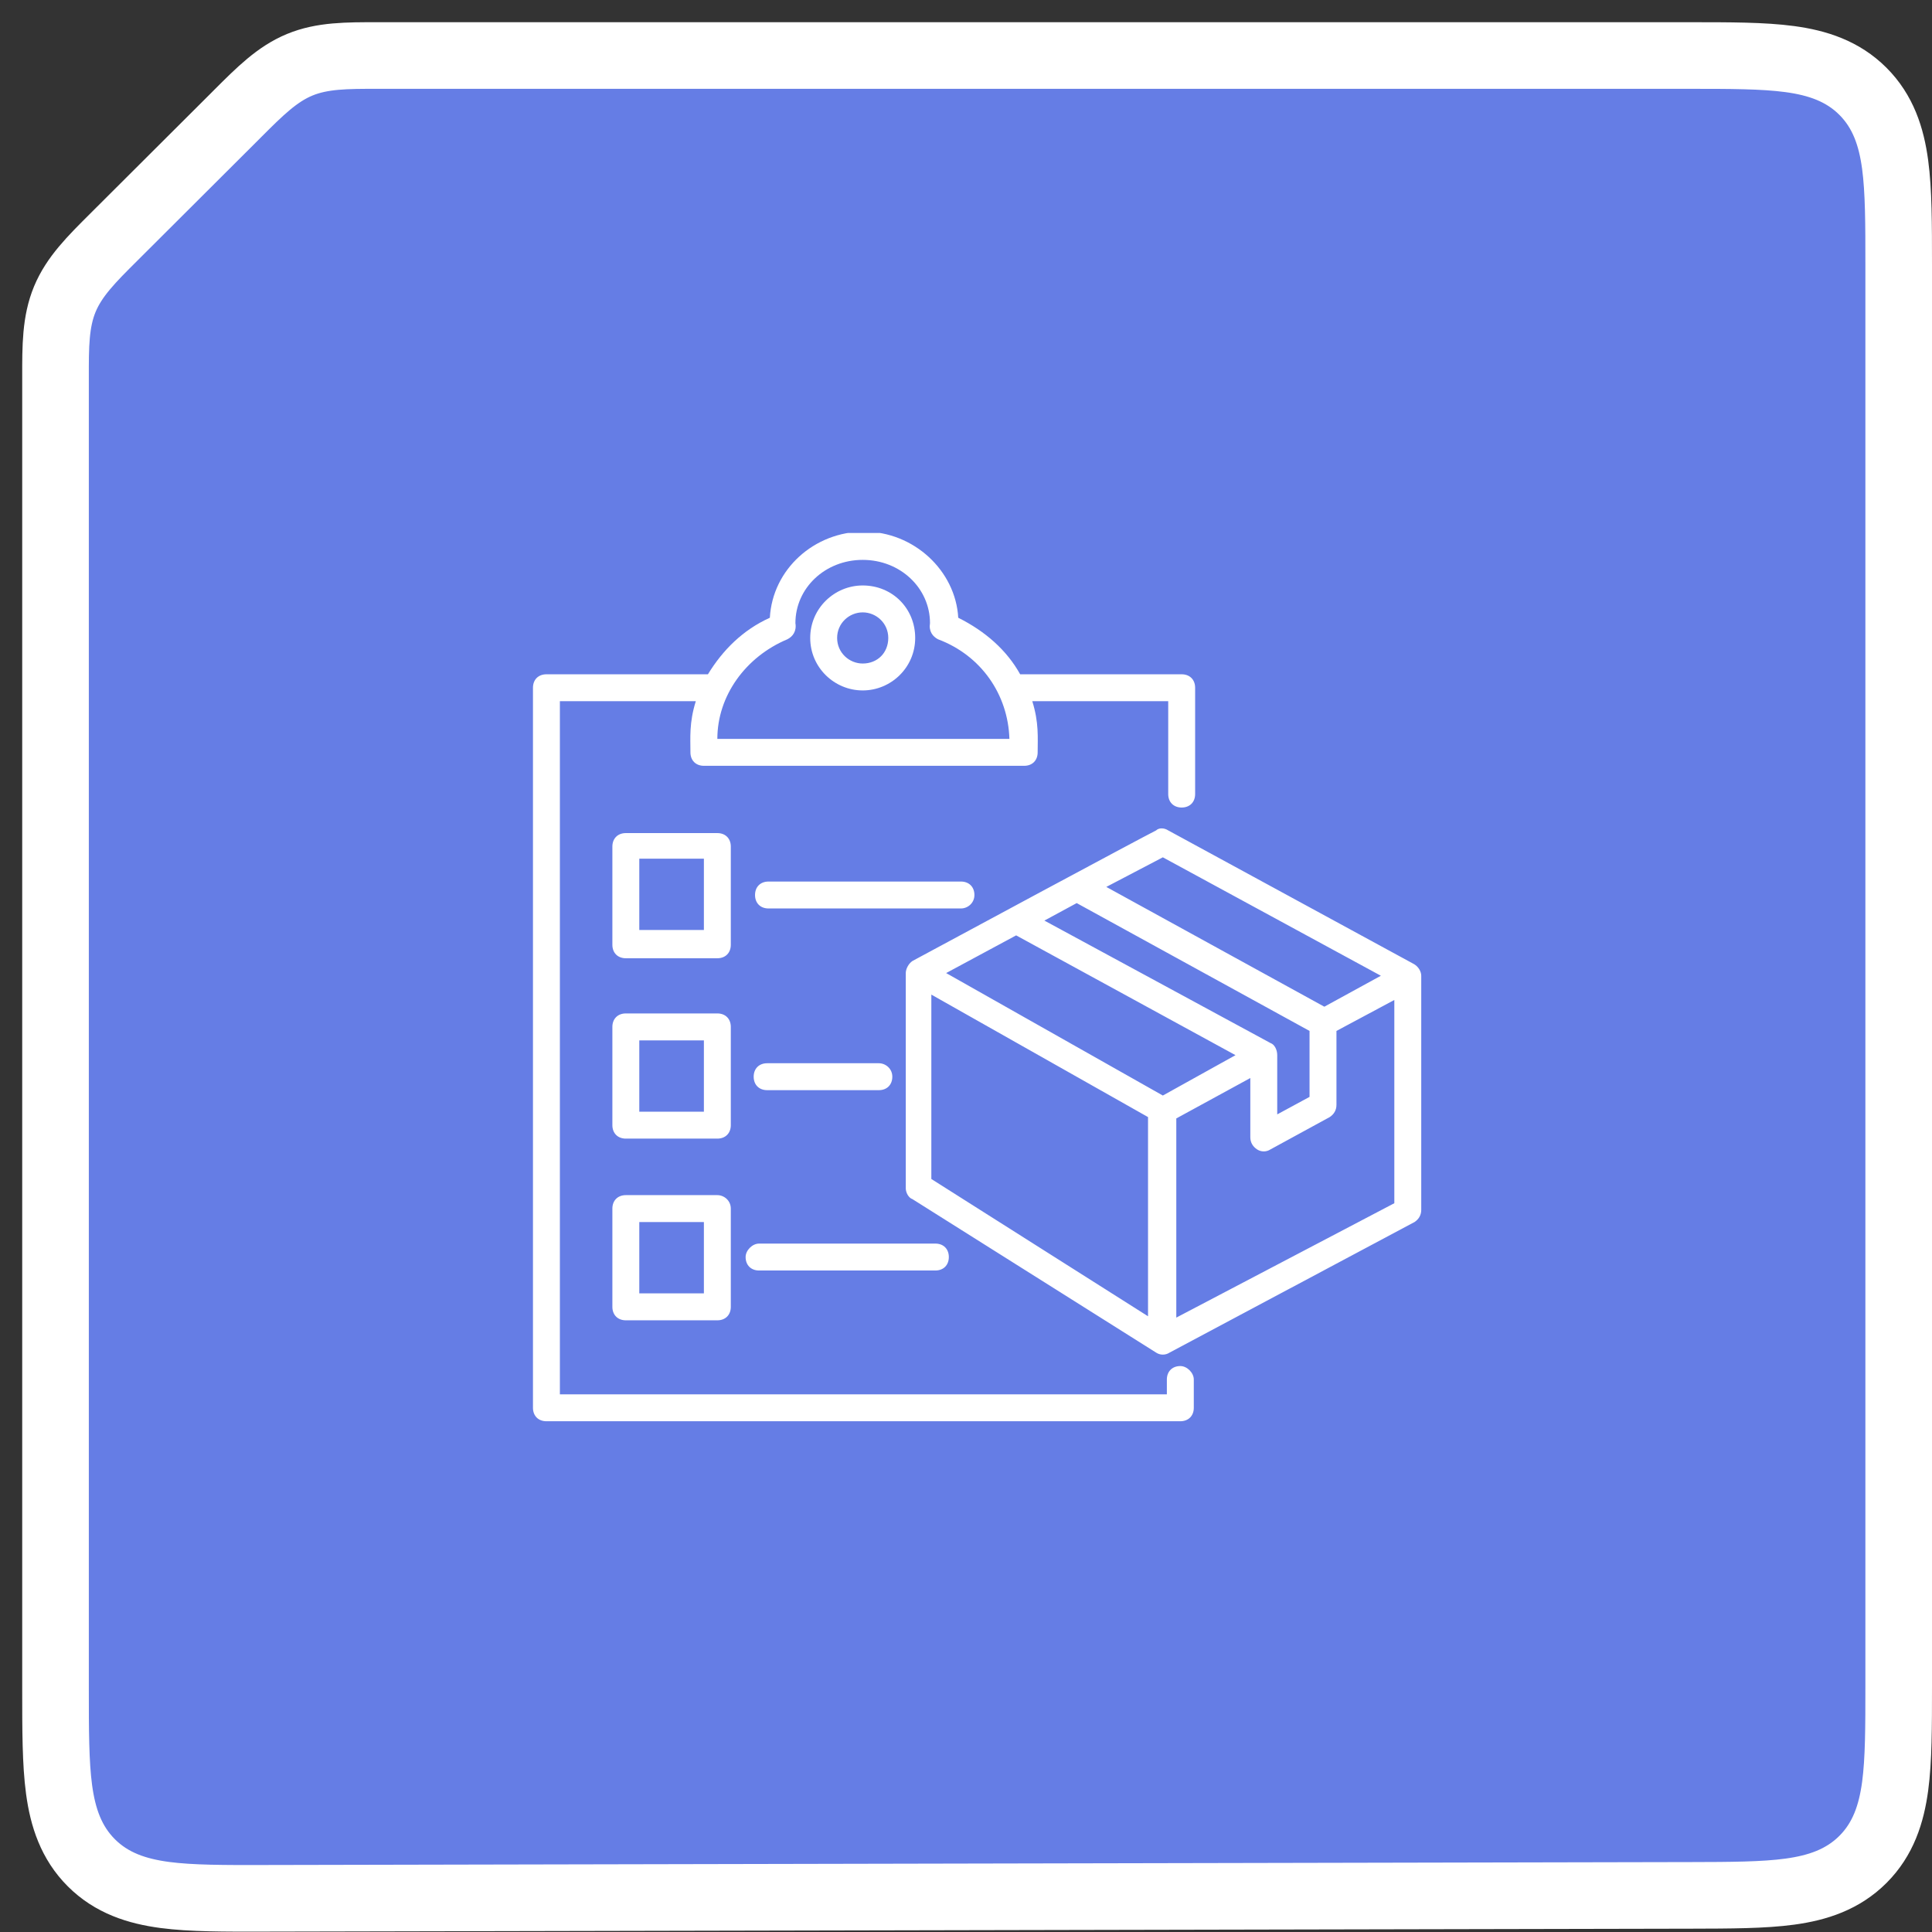
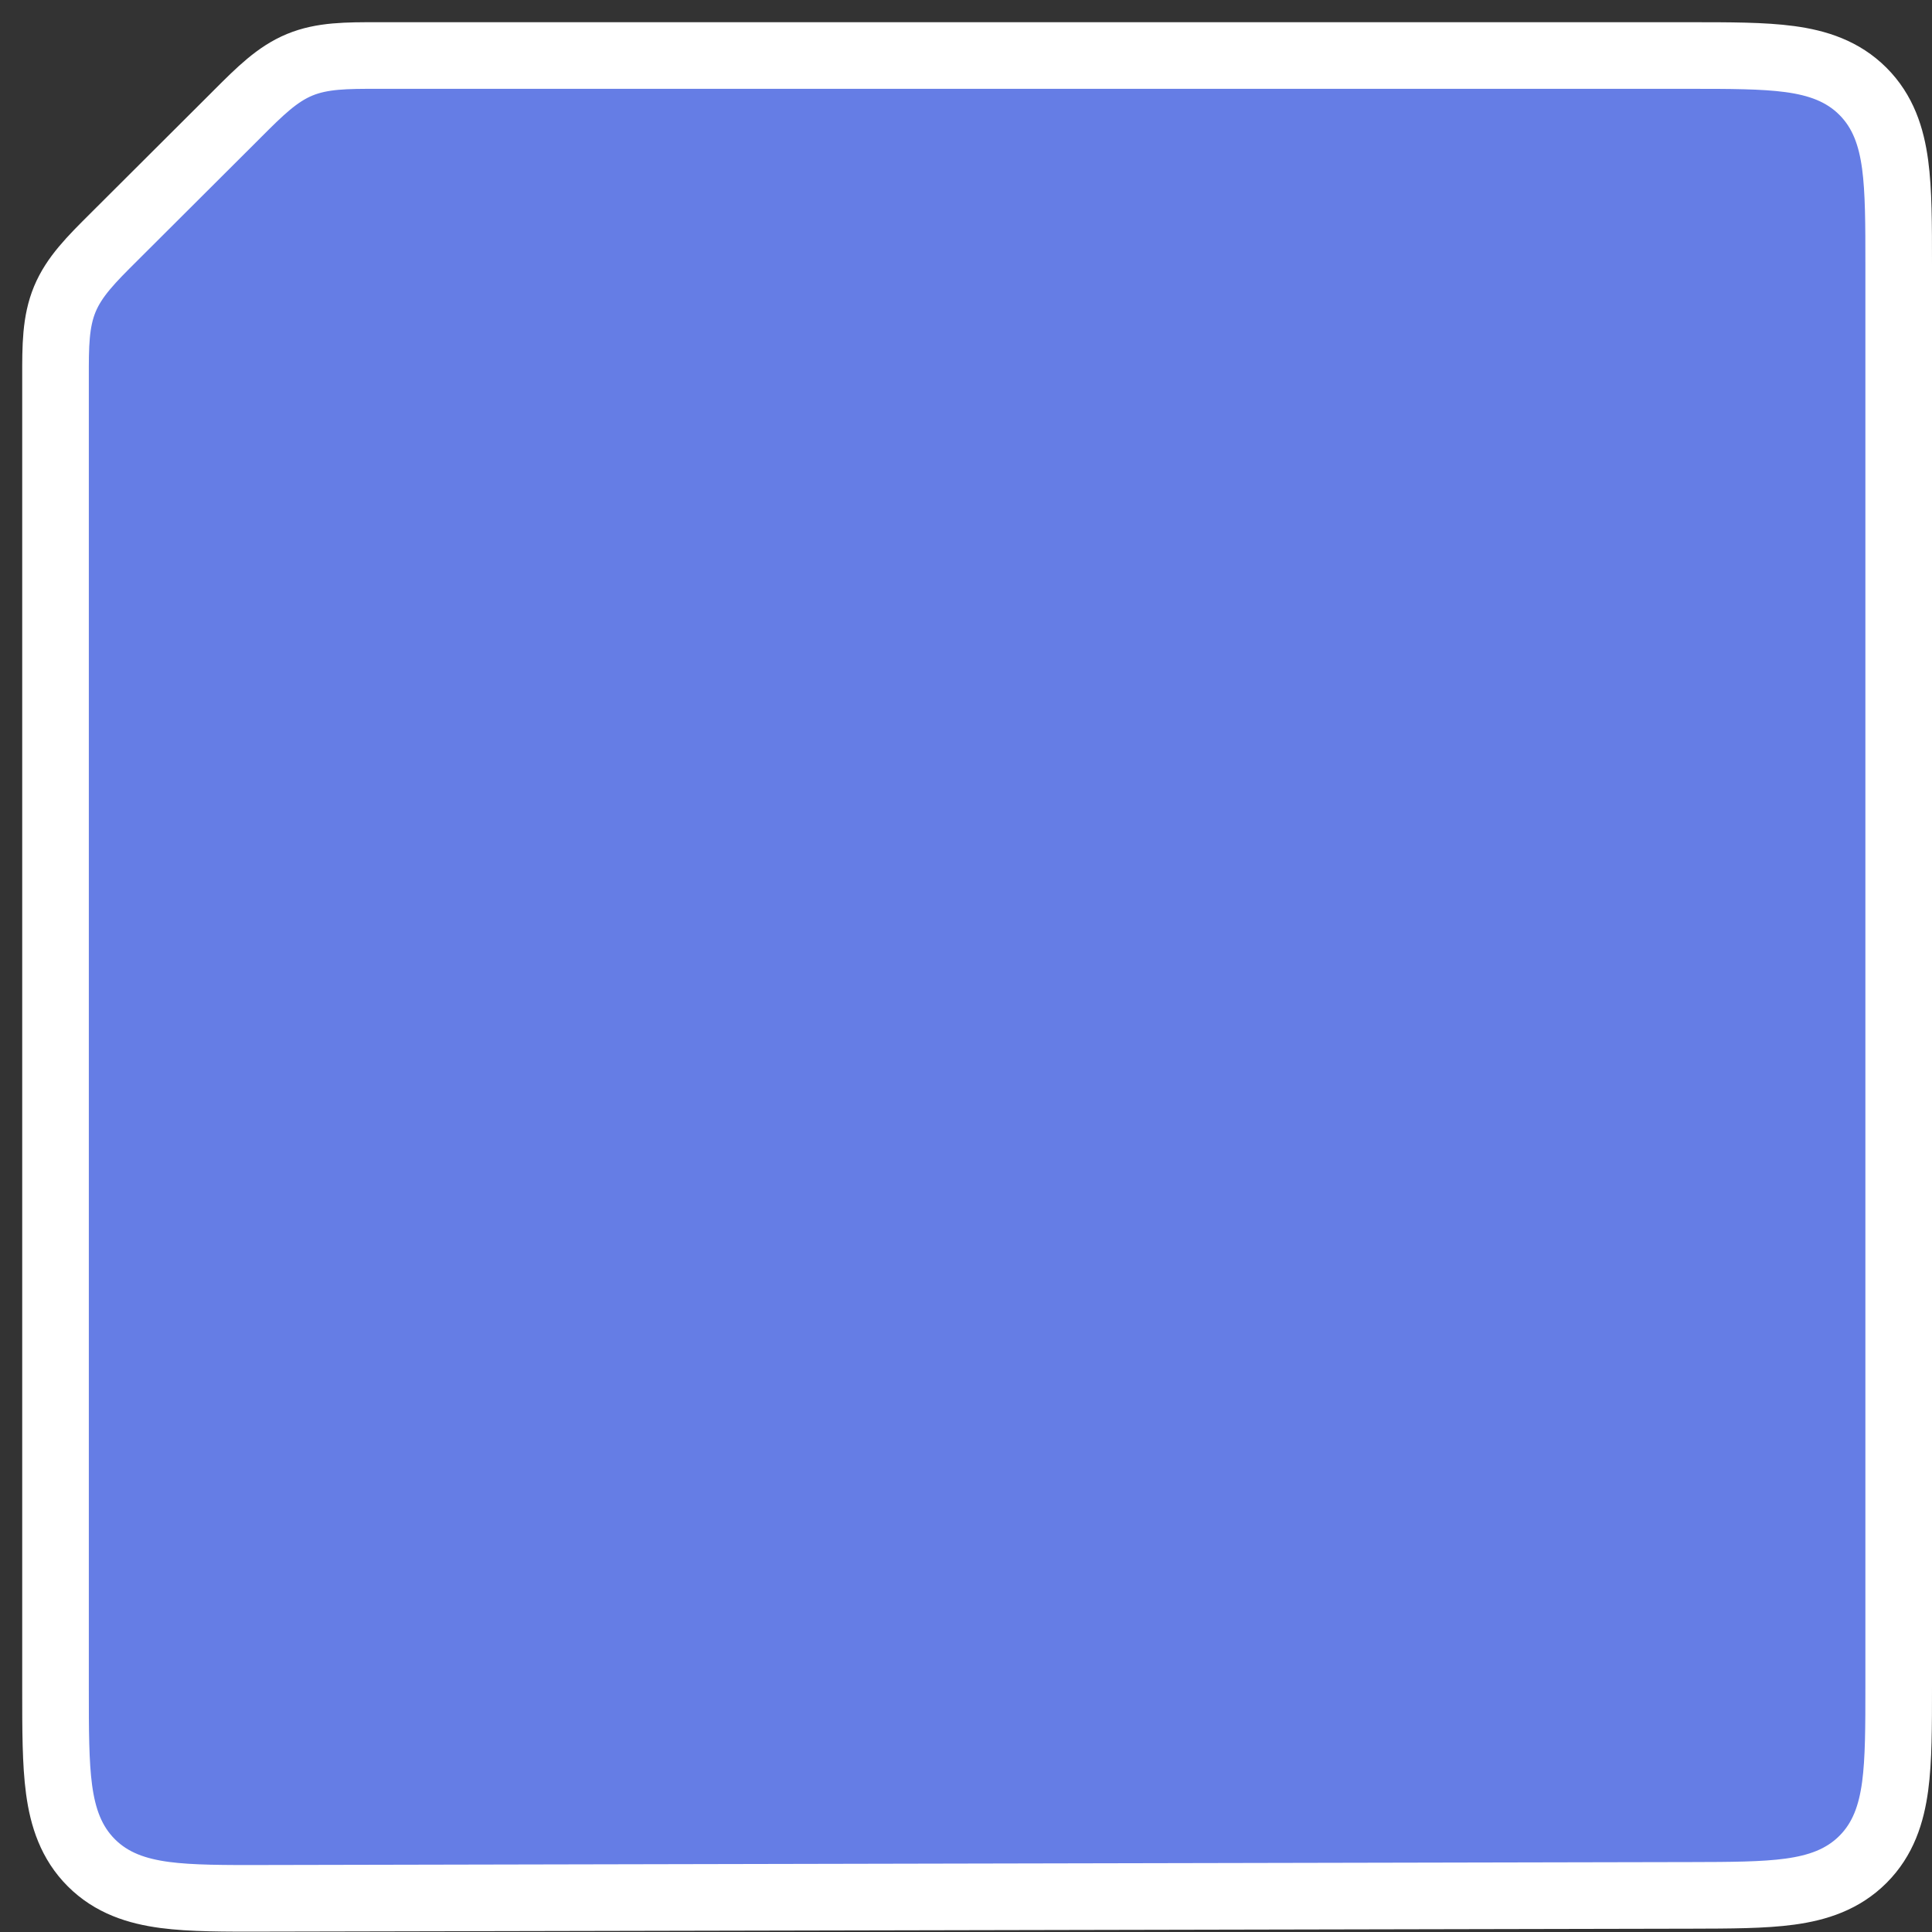
<svg xmlns="http://www.w3.org/2000/svg" width="87" height="87" viewBox="0 0 87 87" fill="none">
  <rect x="0" y="0" width="87" height="87" fill="#333333" stroke="none" />
-   <path d="M76.02 85.351L12.02 85.483L11.915 85.484C10.115 85.487 8.614 85.491 7.422 85.333C6.164 85.166 5.028 84.796 4.115 83.885C3.202 82.973 2.829 81.838 2.66 80.581C2.5 79.389 2.5 77.888 2.5 76.088V75.984V17.237C2.5 17.155 2.5 17.075 2.5 16.995C2.498 15.595 2.497 14.488 2.92 13.469C3.343 12.451 4.128 11.669 5.12 10.682C5.176 10.626 5.233 10.569 5.291 10.511L10.542 5.274C10.599 5.216 10.656 5.16 10.712 5.103C11.699 4.117 12.48 3.337 13.495 2.917C14.511 2.497 15.614 2.499 17.009 2.5C17.089 2.5 17.169 2.5 17.25 2.5H76L76.104 2.5C77.901 2.5 79.399 2.5 80.589 2.66C81.844 2.829 82.978 3.2 83.889 4.111C84.8 5.022 85.171 6.155 85.34 7.411C85.5 8.601 85.5 10.099 85.5 11.896L85.5 12V75.851L85.5 75.955C85.5 77.749 85.5 79.244 85.341 80.432C85.172 81.686 84.802 82.818 83.893 83.728C82.984 84.638 81.853 85.011 80.6 85.182C79.413 85.344 77.917 85.347 76.123 85.351L76.02 85.351Z" fill="#657DE5" stroke="white" stroke-width="3" />
+   <path d="M76.02 85.351L12.02 85.483L11.915 85.484C10.115 85.487 8.614 85.491 7.422 85.333C6.164 85.166 5.028 84.796 4.115 83.885C3.202 82.973 2.829 81.838 2.66 80.581C2.5 79.389 2.5 77.888 2.5 76.088V75.984V17.237C2.5 17.155 2.5 17.075 2.5 16.995C2.498 15.595 2.497 14.488 2.92 13.469C3.343 12.451 4.128 11.669 5.12 10.682C5.176 10.626 5.233 10.569 5.291 10.511L10.542 5.274C10.599 5.216 10.656 5.16 10.712 5.103C11.699 4.117 12.48 3.337 13.495 2.917C14.511 2.497 15.614 2.499 17.009 2.5C17.089 2.5 17.169 2.5 17.25 2.5H76L76.104 2.5C77.901 2.5 79.399 2.5 80.589 2.66C81.844 2.829 82.978 3.2 83.889 4.111C84.8 5.022 85.171 6.155 85.34 7.411C85.5 8.601 85.5 10.099 85.5 11.896L85.5 12V75.851L85.5 75.955C85.5 77.749 85.5 79.244 85.341 80.432C85.172 81.686 84.802 82.818 83.893 83.728C82.984 84.638 81.853 85.011 80.6 85.182C79.413 85.344 77.917 85.347 76.123 85.351Z" fill="#657DE5" stroke="white" stroke-width="3" />
  <g clip-path="url(#clip0_1_395)">
-     <path d="M53.151 61.515C52.788 61.515 52.545 61.758 52.545 62.121V62.788H25.212V31.576H31.333C31.03 32.545 31.091 33.212 31.091 33.879C31.091 34.242 31.333 34.485 31.697 34.485H46.121C46.485 34.485 46.727 34.242 46.727 33.879C46.727 33.212 46.788 32.545 46.485 31.576H52.606V35.758C52.606 36.121 52.849 36.364 53.212 36.364C53.576 36.364 53.818 36.121 53.818 35.758V30.97C53.818 30.606 53.576 30.364 53.212 30.364H45.939C45.333 29.273 44.364 28.424 43.151 27.818C43.03 25.697 41.151 23.939 38.909 23.939C36.667 23.939 34.788 25.636 34.667 27.818C33.455 28.364 32.545 29.273 31.879 30.364H24.606C24.242 30.364 24 30.606 24 30.97V63.394C24 63.758 24.242 64 24.606 64H53.151C53.515 64 53.758 63.758 53.758 63.394V62.121C53.758 61.818 53.455 61.515 53.151 61.515ZM35.455 28.788C35.697 28.667 35.879 28.424 35.818 28.061C35.818 26.485 37.151 25.212 38.849 25.212C40.545 25.212 41.879 26.485 41.879 28.061C41.818 28.424 42 28.667 42.242 28.788C44.182 29.515 45.394 31.273 45.455 33.273H32.303C32.303 31.333 33.576 29.576 35.455 28.788Z" fill="white" />
-     <path d="M38.849 31.091C40.121 31.091 41.212 30.061 41.212 28.727C41.212 27.394 40.182 26.364 38.849 26.364C37.576 26.364 36.485 27.394 36.485 28.727C36.485 30.061 37.576 31.091 38.849 31.091ZM38.849 27.576C39.455 27.576 40 28.061 40 28.727C40 29.394 39.515 29.879 38.849 29.879C38.242 29.879 37.697 29.394 37.697 28.727C37.697 28.061 38.242 27.576 38.849 27.576ZM32.909 38.121C32.909 37.758 32.667 37.515 32.303 37.515H28.182C27.818 37.515 27.576 37.758 27.576 38.121V42.545C27.576 42.909 27.818 43.151 28.182 43.151H32.303C32.667 43.151 32.909 42.909 32.909 42.545V38.121ZM31.697 41.879H28.788V38.667H31.697V41.879ZM32.909 46.242C32.909 45.879 32.667 45.636 32.303 45.636H28.182C27.818 45.636 27.576 45.879 27.576 46.242V50.667C27.576 51.03 27.818 51.273 28.182 51.273H32.303C32.667 51.273 32.909 51.03 32.909 50.667V46.242ZM31.697 50.061H28.788V46.849H31.697V50.061ZM32.303 53.818H28.182C27.818 53.818 27.576 54.061 27.576 54.424V58.849C27.576 59.212 27.818 59.455 28.182 59.455H32.303C32.667 59.455 32.909 59.212 32.909 58.849V54.424C32.909 54.061 32.606 53.818 32.303 53.818ZM31.697 58.242H28.788V55.03H31.697V58.242ZM63.636 43.394L52.606 37.394C52.424 37.273 52.182 37.273 52.061 37.394C51.333 37.758 42.545 42.485 41.091 43.273C40.909 43.394 40.788 43.636 40.788 43.818V53.515C40.788 53.697 40.909 53.939 41.091 54L52.061 60.909C52.242 61.03 52.485 61.03 52.667 60.909L63.697 55.03C63.879 54.909 64 54.727 64 54.485V43.939C64 43.758 63.879 43.515 63.636 43.394ZM52.364 38.606L62.182 43.939L59.636 45.333L49.818 39.939L52.364 38.606ZM57.212 46.97L47.03 41.455L48.485 40.667L58.97 46.424V49.394L57.515 50.182V47.515C57.515 47.273 57.394 47.03 57.212 46.97ZM45.758 42.121L55.636 47.515L52.364 49.333L42.606 43.818L45.758 42.121ZM41.939 53.091V44.788L51.697 50.303V59.273L41.939 53.091ZM52.97 59.333V50.364L56.303 48.545V51.212C56.303 51.455 56.424 51.636 56.606 51.758C56.788 51.879 57.03 51.879 57.212 51.758L59.879 50.303C60.061 50.182 60.182 50 60.182 49.758V46.424L62.788 45.03V54.182L52.97 59.333ZM43.879 40.303C43.879 39.939 43.636 39.697 43.273 39.697H34.606C34.242 39.697 34 39.939 34 40.303C34 40.667 34.242 40.909 34.606 40.909H43.273C43.576 40.909 43.879 40.667 43.879 40.303ZM39.576 47.879H34.545C34.182 47.879 33.939 48.121 33.939 48.485C33.939 48.849 34.182 49.091 34.545 49.091H39.576C39.939 49.091 40.182 48.849 40.182 48.485C40.182 48.121 39.879 47.879 39.576 47.879ZM33.576 56.606C33.576 56.97 33.818 57.212 34.182 57.212H42.121C42.485 57.212 42.727 56.97 42.727 56.606C42.727 56.242 42.485 56 42.121 56H34.182C33.879 56 33.576 56.303 33.576 56.606Z" fill="white" />
-   </g>
+     </g>
  <defs>
    <clipPath id="clip0_1_395">
-       <rect width="40" height="40" fill="white" transform="translate(24 24)" />
-     </clipPath>
+       </clipPath>
  </defs>
</svg>